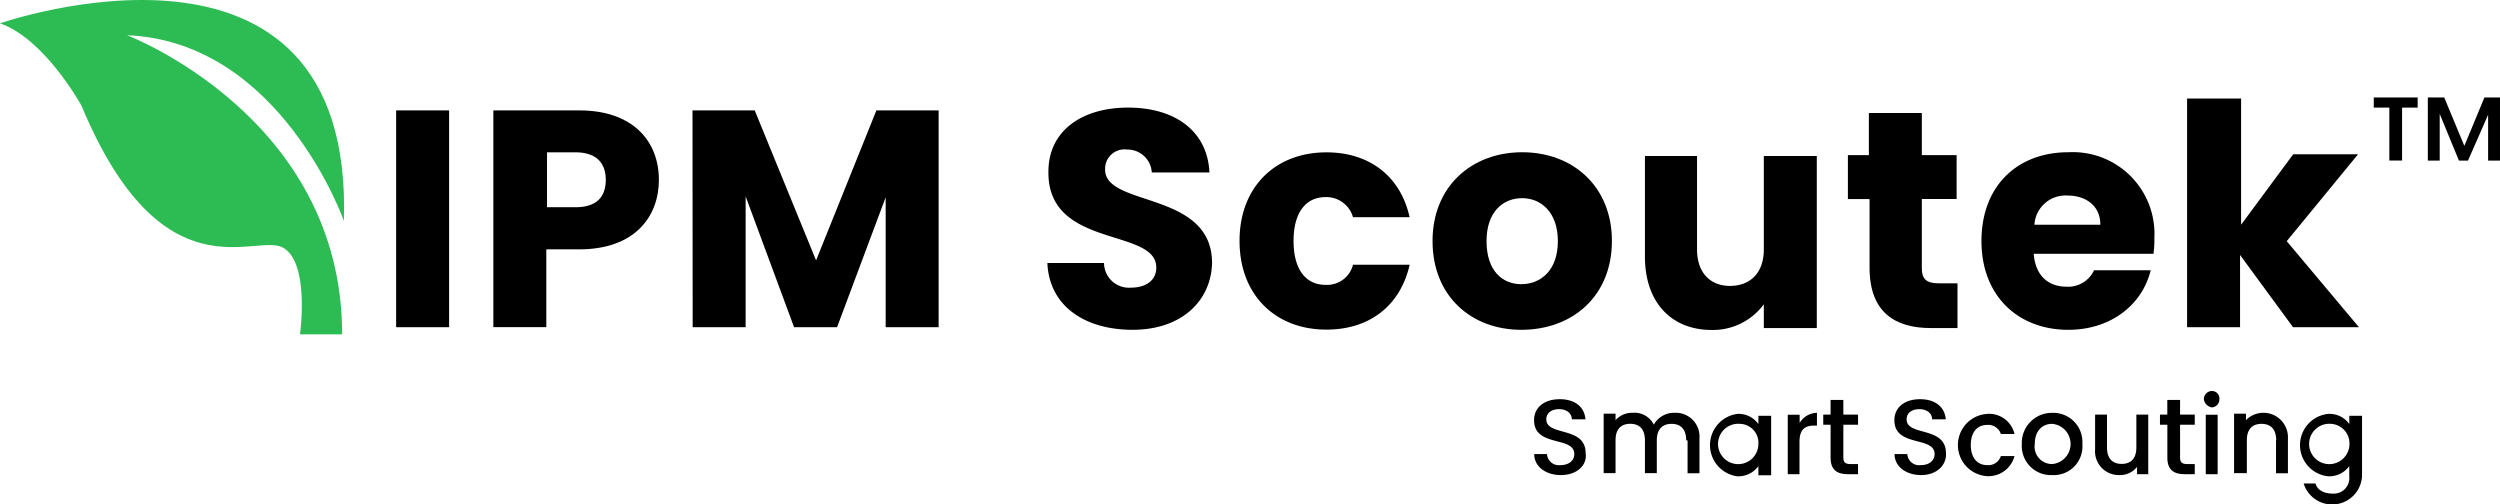
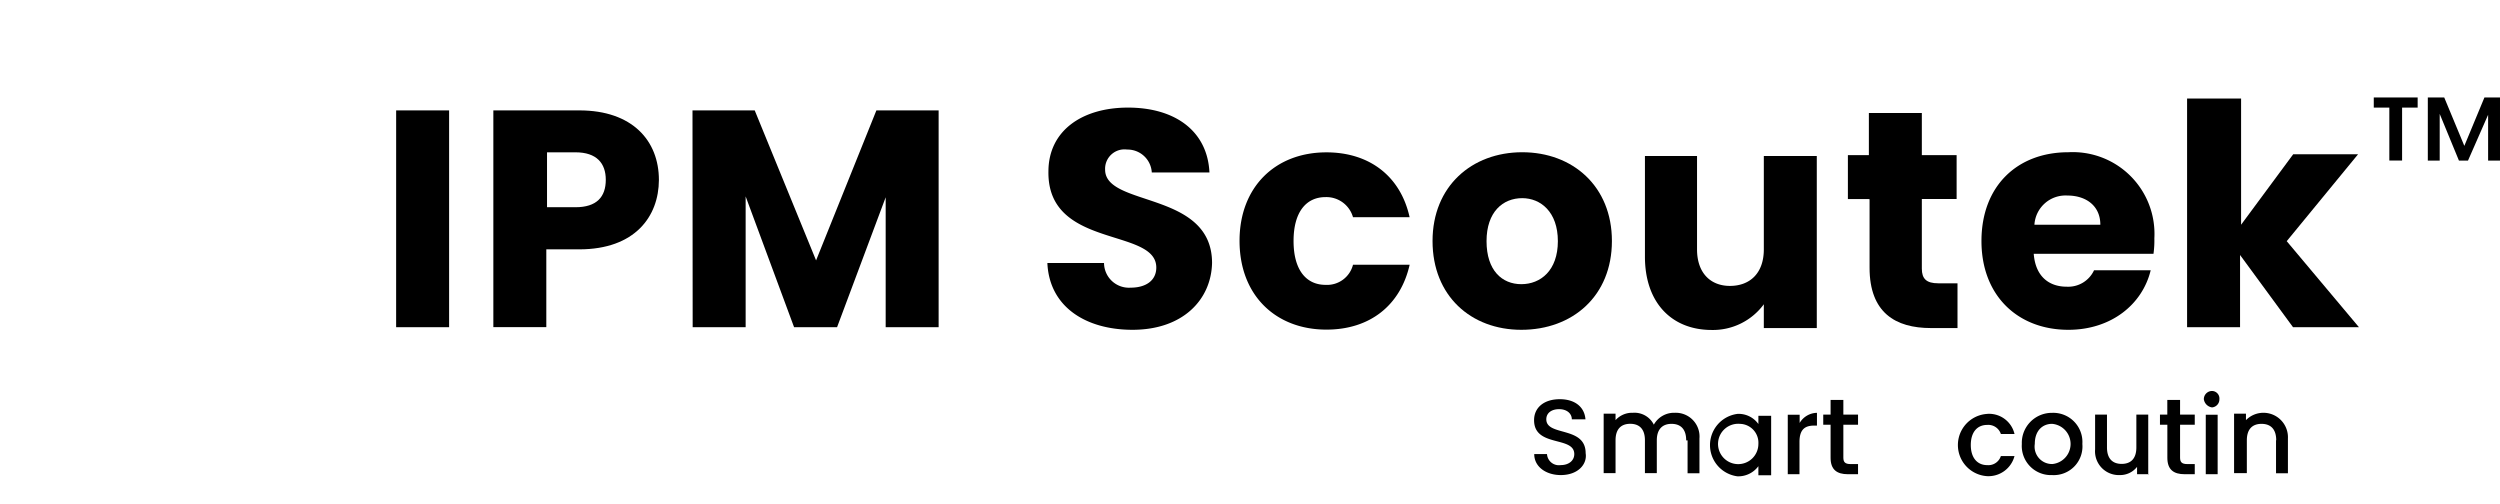
<svg xmlns="http://www.w3.org/2000/svg" width="247.797" height="50" viewBox="0 0 247.797 50">
  <g id="Logo" transform="translate(-35.251 -142.483)">
-     <path id="Path_362" data-name="Path 362" d="M69.163,175.623H64.987s1.005-7.157-1.716-8.612S51.3,172.088,43.326,152.957c0,0-3.622-6.619-8.075-8.162,0,0,35.09-12.234,34.085,19.581,0,0-6.256-17.779-21.487-18.4C47.866,145.991,69.163,154.049,69.163,175.623Z" transform="translate(0 0)" fill="#2dbb54" />
    <g id="Group_34" data-name="Group 34" transform="translate(187.308 181.237)" style="isolation: isolate">
      <path id="Path_438" data-name="Path 438" d="M915.4,378.346c-1.456,0-2.634-.814-2.634-2.079h1.265a1.179,1.179,0,0,0,1.352,1.092c.814,0,1.352-.451,1.352-1.092,0-1.82-3.985-.641-3.985-3.362,0-1.265,1.005-2.079,2.547-2.079,1.456,0,2.443.728,2.547,1.993h-1.352c0-.537-.451-1.005-1.265-1.005-.728,0-1.265.364-1.265,1.005,0,1.715,3.9.641,3.9,3.362C918.036,377.255,917.118,378.346,915.4,378.346Z" transform="translate(-912.751 -370.012)" />
      <path id="Path_439" data-name="Path 439" d="M960.73,381.347c0-1.092-.537-1.629-1.456-1.629-.9,0-1.456.537-1.456,1.629V384.6h-1.178v-3.258c0-1.092-.537-1.629-1.456-1.629s-1.456.537-1.456,1.629V384.6h-1.178v-5.892h1.178v.641a2.2,2.2,0,0,1,1.716-.728,2.138,2.138,0,0,1,2.079,1.178,2.287,2.287,0,0,1,2.079-1.178,2.356,2.356,0,0,1,2.443,2.547v3.448h-1.178v-3.258h-.139Z" transform="translate(-945.654 -376.46)" />
      <path id="Path_440" data-name="Path 440" d="M1016.072,379.226a2.407,2.407,0,0,1,2.079,1.005v-.814h1.265v5.892h-1.265v-.9a2.472,2.472,0,0,1-2.079,1.005,3.119,3.119,0,0,1,0-6.186Zm.26.988a2,2,0,1,0,1.819,1.993A1.874,1.874,0,0,0,1016.331,380.214Z" transform="translate(-995.919 -376.956)" />
      <path id="Path_441" data-name="Path 441" d="M1059.029,384.708h-1.178v-5.892h1.178v.814a2.033,2.033,0,0,1,1.716-1.005v1.265h-.277c-.9,0-1.456.364-1.456,1.629v3.188Z" transform="translate(-1032.707 -376.46)" />
      <path id="Path_442" data-name="Path 442" d="M1078.879,373.687h-.728v-1.005h.728v-1.456h1.265v1.456h1.456v1.005h-1.456v3.258c0,.451.173.641.728.641h.728v1.005h-1.005c-1.092,0-1.716-.451-1.716-1.629v-3.275Z" transform="translate(-1049.49 -370.342)" />
-       <path id="Path_443" data-name="Path 443" d="M1121.5,378.346c-1.456,0-2.634-.814-2.634-2.079h1.265a1.179,1.179,0,0,0,1.352,1.092c.814,0,1.352-.451,1.352-1.092,0-1.82-3.986-.641-3.986-3.362,0-1.265,1.005-2.079,2.547-2.079,1.456,0,2.443.728,2.547,1.993h-1.352c0-.537-.45-1.005-1.265-1.005-.728,0-1.265.364-1.265,1.005,0,1.715,3.9.641,3.9,3.362C1124.049,377.255,1123.148,378.346,1121.5,378.346Z" transform="translate(-1083.137 -370.012)" />
      <path id="Path_444" data-name="Path 444" d="M1158.045,379.226a2.587,2.587,0,0,1,2.721,1.993h-1.352a1.316,1.316,0,0,0-1.352-.9c-1.005,0-1.629.728-1.629,1.993s.641,1.993,1.629,1.993a1.3,1.3,0,0,0,1.352-.9h1.352a2.672,2.672,0,0,1-2.721,1.993,3.091,3.091,0,0,1,0-6.169Z" transform="translate(-1113.147 -376.956)" />
      <path id="Path_445" data-name="Path 445" d="M1194.749,384.795a2.889,2.889,0,0,1-3-3.084,2.976,2.976,0,0,1,3-3.084,2.889,2.889,0,0,1,3,3.084A2.844,2.844,0,0,1,1194.749,384.795Zm0-1.092a2,2,0,0,0,0-3.986c-.919,0-1.715.641-1.715,1.993A1.725,1.725,0,0,0,1194.749,383.7Z" transform="translate(-1143.405 -376.46)" />
      <path id="Path_446" data-name="Path 446" d="M1238.988,385.535h-1.178v-.728a2.127,2.127,0,0,1-1.716.814,2.356,2.356,0,0,1-2.443-2.547v-3.448h1.178v3.258c0,1.092.537,1.629,1.456,1.629s1.456-.537,1.456-1.629v-3.258h1.178v5.892h.069Z" transform="translate(-1178.044 -377.287)" />
      <path id="Path_447" data-name="Path 447" d="M1271.479,373.687h-.728v-1.005h.728v-1.456h1.265v1.456h1.456v1.005h-1.456v3.258c0,.451.173.641.728.641h.728v1.005h-1c-1.092,0-1.716-.451-1.716-1.629v-3.275Z" transform="translate(-1208.715 -370.342)" />
      <path id="Path_448" data-name="Path 448" d="M1295.851,366.94a.814.814,0,0,1,.814-.814.744.744,0,0,1,.728.814.8.8,0,0,1-.728.814A.952.952,0,0,1,1295.851,366.94Zm.191,1.542h1.178v5.892h-1.178Z" transform="translate(-1229.466 -366.126)" />
      <path id="Path_449" data-name="Path 449" d="M1317.327,381.347c0-1.092-.537-1.629-1.456-1.629s-1.456.537-1.456,1.629V384.6h-1.265v-5.892h1.178v.641a2.428,2.428,0,0,1,4.159,1.819v3.448h-1.179v-3.275Z" transform="translate(-1243.768 -376.46)" />
-       <path id="Path_450" data-name="Path 450" d="M1353.658,379.226a2.407,2.407,0,0,1,2.079,1.005v-.814H1357v5.978a2.963,2.963,0,0,1-5.788.728h1.178c.173.641.814,1.005,1.715,1.005a1.544,1.544,0,0,0,1.629-1.716v-1.005a2.473,2.473,0,0,1-2.079,1.005,3.108,3.108,0,0,1,0-6.186Zm.277.988a2,2,0,1,0,1.819,1.993A1.939,1.939,0,0,0,1353.935,380.214Z" transform="translate(-1274.935 -376.956)" />
    </g>
    <g id="Group_35" data-name="Group 35" transform="translate(74.517 152.247)" style="isolation: isolate">
      <path id="Path_451" data-name="Path 451" d="M261.851,205.626H267.1v21.487h-5.251Z" transform="translate(-261.851 -204.448)" />
      <path id="Path_452" data-name="Path 452" d="M325.959,219.4H322.7v7.711h-5.25V205.626h8.526c5.251,0,7.884,3,7.884,6.9C333.844,216.144,331.487,219.4,325.959,219.4Zm-.364-4.176c2.079,0,3-1.005,3-2.721,0-1.629-.9-2.721-3-2.721h-2.825v5.441Z" transform="translate(-307.816 -204.448)" />
      <path id="Path_453" data-name="Path 453" d="M431.351,205.626h6.169l6.082,14.868,5.978-14.868h6.169v21.487H450.5V214.238l-4.817,12.875h-4.263l-4.8-12.962v12.962h-5.251l-.017-21.487Z" transform="translate(-401.979 -204.448)" />
      <path id="Path_454" data-name="Path 454" d="M642.79,226.05c-4.627,0-8.248-2.27-8.439-6.619h5.615a2.468,2.468,0,0,0,2.634,2.443c1.542,0,2.547-.728,2.547-1.993,0-3.986-10.8-1.819-10.692-9.513,0-4.072,3.362-6.342,7.885-6.342,4.713,0,7.884,2.357,8.075,6.429H644.7a2.409,2.409,0,0,0-2.443-2.27,1.921,1.921,0,0,0-2.183,1.993c0,3.726,10.6,2.079,10.6,9.253C650.588,223.07,647.781,226.05,642.79,226.05Z" transform="translate(-569.802 -203.125)" />
      <path id="Path_455" data-name="Path 455" d="M752.863,229.626c4.263,0,7.347,2.357,8.248,6.429H755.5a2.743,2.743,0,0,0-2.721-1.993c-1.906,0-3.171,1.456-3.171,4.349s1.265,4.349,3.171,4.349a2.651,2.651,0,0,0,2.721-1.993h5.614c-.9,3.986-3.9,6.429-8.248,6.429-4.991,0-8.612-3.362-8.612-8.8C744.251,233.074,747.786,229.626,752.863,229.626Z" transform="translate(-660.658 -224.289)" />
      <path id="Path_456" data-name="Path 456" d="M863.454,247.132c-4.991,0-8.8-3.362-8.8-8.8s3.9-8.8,8.89-8.8,8.889,3.362,8.889,8.8C872.43,243.787,868.531,247.132,863.454,247.132Zm0-4.523c1.906,0,3.622-1.352,3.622-4.263s-1.715-4.263-3.535-4.263c-1.906,0-3.535,1.352-3.535,4.263S861.548,242.609,863.454,242.609Z" transform="translate(-751.928 -224.206)" />
      <path id="Path_457" data-name="Path 457" d="M993.185,248.777h-5.25v-2.357a6.254,6.254,0,0,1-5.164,2.547c-3.985,0-6.619-2.721-6.619-7.261v-9.981h5.164v9.253c0,2.357,1.352,3.622,3.258,3.622,1.993,0,3.362-1.265,3.362-3.622v-9.253h5.25v17.051Z" transform="translate(-852.374 -226.025)" />
      <path id="Path_458" data-name="Path 458" d="M1094.33,215.652h-2.079V211.3h2.079v-4.176h5.25V211.3h3.448v4.349h-3.448v6.9c0,1.005.451,1.456,1.629,1.456h1.906v4.436h-2.634c-3.535,0-6.082-1.542-6.082-5.978v-6.793h-.069Z" transform="translate(-948.356 -205.688)" />
      <path id="Path_459" data-name="Path 459" d="M1177.263,247.132c-4.991,0-8.612-3.362-8.612-8.8s3.535-8.8,8.612-8.8a8.1,8.1,0,0,1,8.526,8.526,9.734,9.734,0,0,1-.087,1.542h-11.87c.173,2.27,1.542,3.258,3.258,3.258a2.822,2.822,0,0,0,2.721-1.629h5.614C1184.61,244.6,1181.526,247.132,1177.263,247.132Zm-3.362-10.414h6.533c0-1.906-1.456-2.894-3.258-2.894A3.086,3.086,0,0,0,1173.9,236.717Z" transform="translate(-1011.517 -224.206)" />
      <path id="Path_460" data-name="Path 460" d="M1286.355,198.826h5.251v12.511l5.164-6.983h6.429l-7.07,8.612,7.157,8.526h-6.533l-5.25-7.157v7.157h-5.25V198.826Z" transform="translate(-1108.738 -198.826)" />
    </g>
    <g id="Group_36" data-name="Group 36" transform="translate(270.537 152.143)" style="isolation: isolate">
      <path id="Path_461" data-name="Path 461" d="M1393.051,198.226h4.349v1.005h-1.542v5.25h-1.265v-5.25h-1.542v-1.005Zm5.354,0h1.629l1.993,4.8,1.993-4.8h1.542v6.256h-1.178v-4.54l-1.993,4.54h-.9l-1.906-4.627v4.627h-1.178v-6.256Z" transform="translate(-1393.051 -198.226)" />
    </g>
  </g>
</svg>